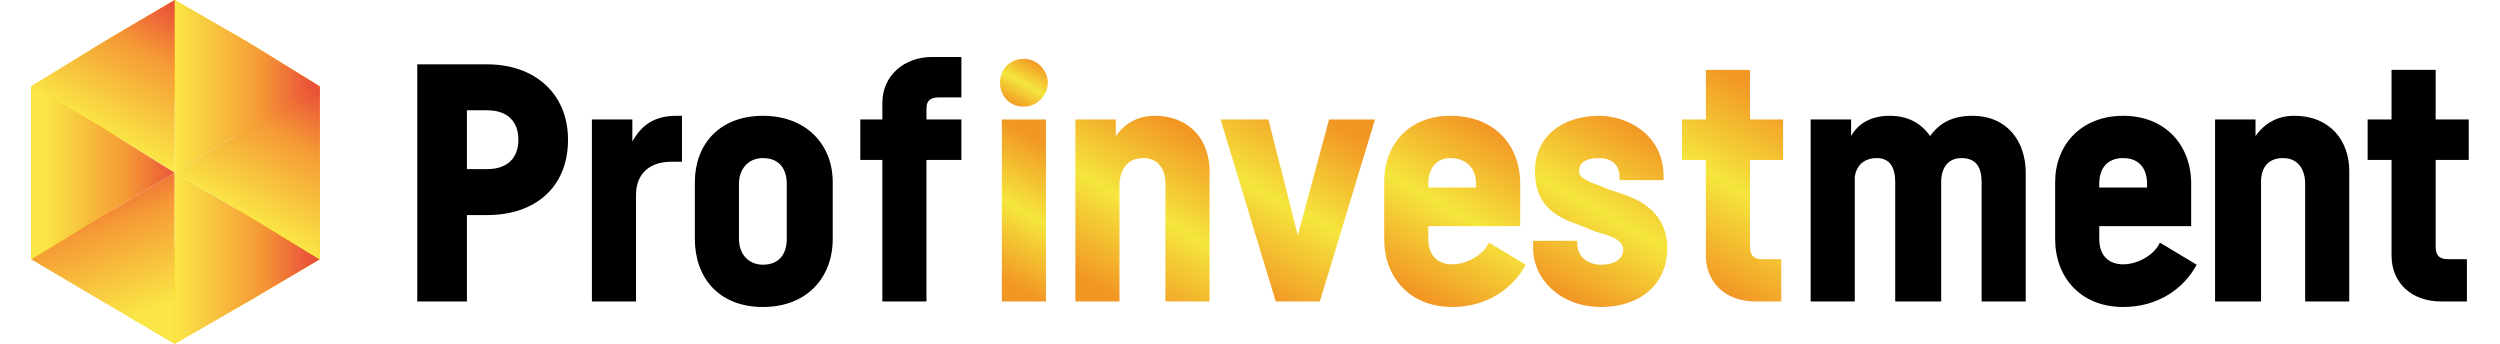
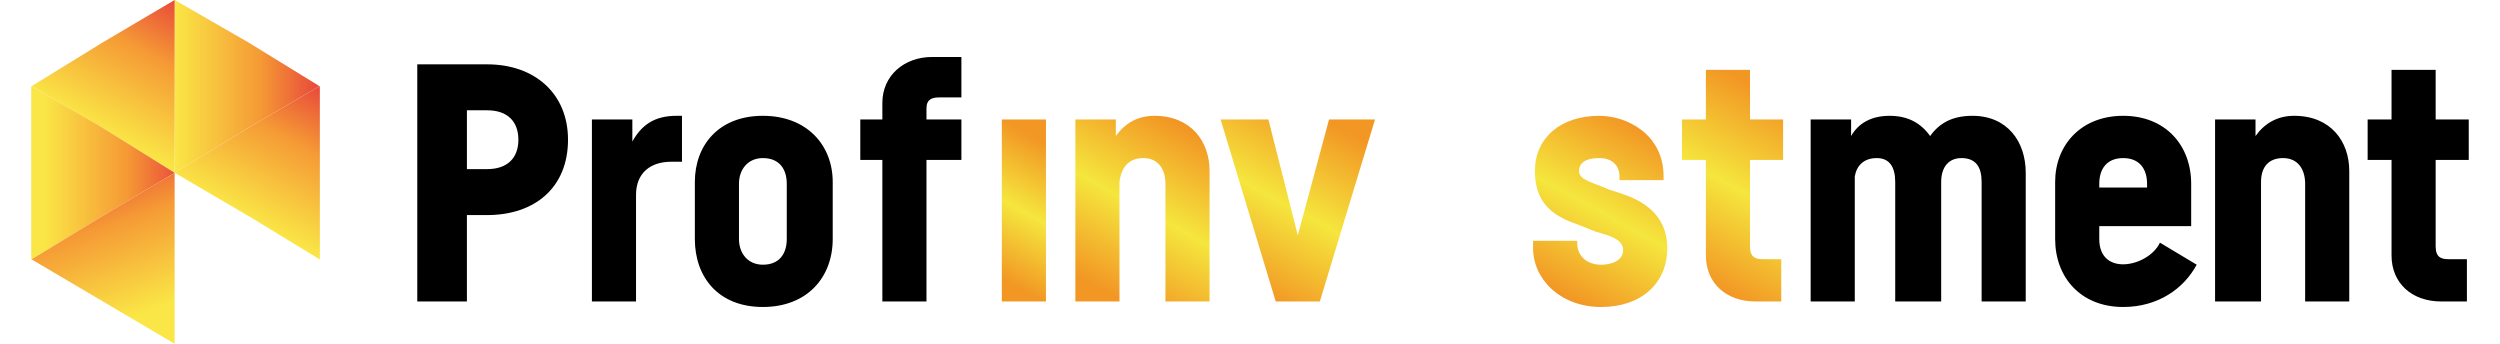
<svg xmlns="http://www.w3.org/2000/svg" xmlns:xlink="http://www.w3.org/1999/xlink" xml:space="preserve" width="160px" height="22px" version="1.1" style="shape-rendering:geometricPrecision; text-rendering:geometricPrecision; image-rendering:optimizeQuality; fill-rule:evenodd; clip-rule:evenodd" viewBox="0 0 1326 187">
  <defs>
    <style type="text/css"> .fil8 {fill:none} .fil1 {fill:#FCC300} .fil0 {fill:black;fill-rule:nonzero} .fil2 {fill:url(#id1)} .fil6 {fill:url(#id2)} .fil4 {fill:url(#id3)} .fil5 {fill:url(#id4)} .fil3 {fill:url(#id5)} .fil7 {fill:url(#id6)} .fil15 {fill:url(#id7);fill-rule:nonzero} .fil14 {fill:url(#id8);fill-rule:nonzero} .fil13 {fill:url(#id9);fill-rule:nonzero} .fil11 {fill:url(#id10);fill-rule:nonzero} .fil10 {fill:url(#id11);fill-rule:nonzero} .fil9 {fill:url(#id12);fill-rule:nonzero} .fil12 {fill:url(#id13);fill-rule:nonzero} </style>
    <clipPath id="id0">
      <path d="M78 0l40 23 39 24 0 47 0 47 -39 23 -40 23 -39 -23 -39 -23 0 -47 0 -47 39 -24 39 -23zm0 54l34 20 0 40c-12,7 -25,14 -37,22l0 36 -30 -18c0,-27 0,-53 0,-80l33 -20z" />
    </clipPath>
    <linearGradient id="id1" gradientUnits="userSpaceOnUse" x1="78.2" y1="41.438" x2="153.914" y2="41.438">
      <stop offset="0" style="stop-color:#FAE646" />
      <stop offset="0.612" style="stop-color:#F59A35" />
      <stop offset="1" style="stop-color:#E94E3A" />
    </linearGradient>
    <linearGradient id="id2" gradientUnits="userSpaceOnUse" xlink:href="#id1" x1="78.2" y1="146.057" x2="153.914" y2="146.057"> </linearGradient>
    <linearGradient id="id3" gradientUnits="userSpaceOnUse" xlink:href="#id1" x1="7.099" y1="94.587" x2="80.038" y2="94.587"> </linearGradient>
    <linearGradient id="id4" gradientUnits="userSpaceOnUse" xlink:href="#id1" x1="51.377" y1="173.737" x2="23.012" y2="94.846"> </linearGradient>
    <linearGradient id="id5" gradientUnits="userSpaceOnUse" xlink:href="#id1" x1="34.026" y1="68.761" x2="72.944" y2="-1.013"> </linearGradient>
    <linearGradient id="id6" gradientUnits="userSpaceOnUse" xlink:href="#id1" x1="121.608" y1="120.976" x2="160.419" y2="51.383"> </linearGradient>
    <linearGradient id="id7" gradientUnits="userSpaceOnUse" x1="628.657" y1="70.107" x2="580.939" y2="157.249">
      <stop offset="0" style="stop-color:#F29624" />
      <stop offset="0.502" style="stop-color:#F5E63D" />
      <stop offset="1" style="stop-color:#F29624" />
    </linearGradient>
    <linearGradient id="id8" gradientUnits="userSpaceOnUse" xlink:href="#id7" x1="713.79" y1="70.148" x2="664.82" y2="159.57"> </linearGradient>
    <linearGradient id="id9" gradientUnits="userSpaceOnUse" xlink:href="#id7" x1="877.719" y1="70.592" x2="829.239" y2="159.126"> </linearGradient>
    <linearGradient id="id10" gradientUnits="userSpaceOnUse" xlink:href="#id7" x1="546.22" y1="33.111" x2="532.991" y2="57.269"> </linearGradient>
    <linearGradient id="id11" gradientUnits="userSpaceOnUse" xlink:href="#id7" x1="558.082" y1="81.12" x2="521.129" y2="148.599"> </linearGradient>
    <linearGradient id="id12" gradientUnits="userSpaceOnUse" xlink:href="#id7" x1="798.125" y1="71.013" x2="750.103" y2="158.706"> </linearGradient>
    <linearGradient id="id13" gradientUnits="userSpaceOnUse" xlink:href="#id7" x1="951.209" y1="54.06" x2="899.646" y2="148.22"> </linearGradient>
  </defs>
  <g id="Слой_x0020_1">
    <g id="_752147664">
      <path class="fil0" d="M248 60c11,0 17,6 17,16 0,10 -6,16 -17,16l-11 0 0 -32 11 0zm163 70c0,8 -4,14 -13,14 -8,0 -13,-6 -13,-14l0 -30c0,-8 5,-14 13,-14 9,0 13,6 13,14l0 30zm95 -65l-19 0 0 -6c0,-5 3,-6 7,-6l12 0 0 -22 -16 0c-15,0 -27,10 -27,25l0 9 -12 0 0 22 12 0 0 77 24 0 0 -77 19 0 0 -22zm-108 -2c-24,0 -37,16 -37,36l0 31c0,21 13,37 37,37 24,0 38,-16 38,-37l0 -31c0,-20 -14,-36 -38,-36zm-44 25l0 -25 -3 0c-12,0 -19,5 -24,14l0 -12 -22 0 0 99 24 0 0 -58c0,-12 8,-18 19,-18l6 0zm-144 -53l0 129 27 0 0 -47 11 0c26,0 44,-15 44,-41 0,-25 -18,-41 -44,-41l-38 0zm804 129l25 0 0 -65c0,-8 4,-13 11,-13 8,0 11,5 11,13l0 65 24 0 0 -70c0,-17 -10,-31 -29,-31 -11,0 -18,4 -23,11 -5,-7 -12,-11 -22,-11 -10,0 -17,4 -21,11l0 -9 -22 0 0 99 24 0 0 -68c1,-6 5,-10 12,-10 7,0 10,5 10,13l0 65zm111 -64c0,-8 4,-14 13,-14 9,0 13,6 13,14l0 2 -26 0 0 -2zm13 -37c-23,0 -37,16 -37,36l0 31c0,21 14,37 37,37 19,0 33,-10 40,-23l-20 -12c-6,13 -33,19 -33,-2l0 -7 50 0 0 -23c0,-21 -14,-37 -37,-37zm99 101l24 0 0 -71c0,-16 -10,-30 -30,-30 -9,0 -16,4 -21,11l0 -9 -22 0 0 99 25 0 0 -65c0,-8 4,-13 12,-13 8,0 12,6 12,14l0 64zm89 -77l0 -22 -18 0 0 -27 -24 0 0 27 -13 0 0 22 13 0 0 52c0,15 11,25 27,25l14 0 0 -23 -10 0c-4,0 -7,-1 -7,-7l0 -47 18 0z" />
-       <path class="fil1" d="M78 0l40 23 39 24 0 47 0 47 -39 23 -40 23 -39 -23 -39 -23 0 -47 0 -47 39 -24 39 -23zm0 54l34 20 0 40c-12,7 -25,14 -37,22l0 36 -30 -18c0,-27 0,-53 0,-80l33 -20z" />
      <g style="clip-path:url(#id0)">
        <g>
          <g>
            <polygon id="1" class="fil2" points="78,94 78,45 78,-4 119,21 160,45 119,69 " />
            <polygon class="fil3" points="78,94 38,69 -3,45 38,21 78,-4 78,45 " />
            <polygon class="fil4" points="78,94 38,118 -3,143 -3,94 -3,45 38,69 " />
            <polygon class="fil5" points="78,94 78,143 78,191 38,167 -3,143 38,118 " />
-             <polygon class="fil6" points="78,94 78,143 78,191 119,167 160,143 119,118 " />
            <polygon class="fil7" points="78,94 119,118 160,143 160,94 160,45 119,69 " />
          </g>
        </g>
      </g>
      <path class="fil8" d="M78 0l40 23 39 24 0 47 0 47 -39 23 -40 23 -39 -23 -39 -23 0 -47 0 -47 39 -24 39 -23zm0 54l34 20 0 40c-12,7 -25,14 -37,22l0 36 -30 -18c0,-27 0,-53 0,-80l33 -20z" />
      <g>
-         <path class="fil9" d="M760 100c0,-8 4,-14 12,-14 9,0 14,6 14,14l0 2 -26 0 0 -2zm12 -37c-23,0 -36,16 -36,36l0 31c0,21 14,37 37,37 19,0 33,-10 40,-23l-20 -12c-6,13 -33,19 -33,-2l0 -7 50 0 0 -23c0,-21 -14,-37 -38,-37z" />
        <polygon class="fil10" points="552,65 528,65 528,164 552,164 " />
-         <path class="fil11" d="M540 32c7,0 13,6 13,13 0,7 -6,13 -13,13 -8,0 -13,-6 -13,-13 0,-7 5,-13 13,-13z" />
        <path class="fil12" d="M953 87l0 -22 -18 0 0 -27 -24 0 0 27 -13 0 0 22 13 0 0 52c0,15 11,25 27,25l14 0 0 -23 -10 0c-4,0 -7,-1 -7,-7l0 -47 18 0z" />
        <path class="fil13" d="M864 98l24 0 0 -2c0,-23 -20,-33 -35,-33 -21,0 -35,12 -35,30 0,16 8,24 23,29l10 4c7,2 15,4 15,10 0,5 -5,8 -12,8 -7,0 -13,-4 -13,-12l0 -1 -24 0 0 4c0,17 15,32 37,32 22,0 36,-13 36,-32 0,-15 -9,-24 -23,-29l-9 -3c-9,-4 -16,-5 -16,-10 0,-4 3,-7 11,-7 7,0 11,4 11,10l0 2z" />
        <polygon class="fil14" points="647,65 677,164 701,164 731,65 706,65 689,128 673,65 " />
        <path class="fil15" d="M617 164l24 0 0 -71c0,-16 -10,-30 -30,-30 -9,0 -16,4 -21,11l0 -9 -22 0 0 99 24 0 0 -65c1,-8 5,-13 13,-13 8,0 12,6 12,14l0 64z" />
      </g>
    </g>
  </g>
</svg>